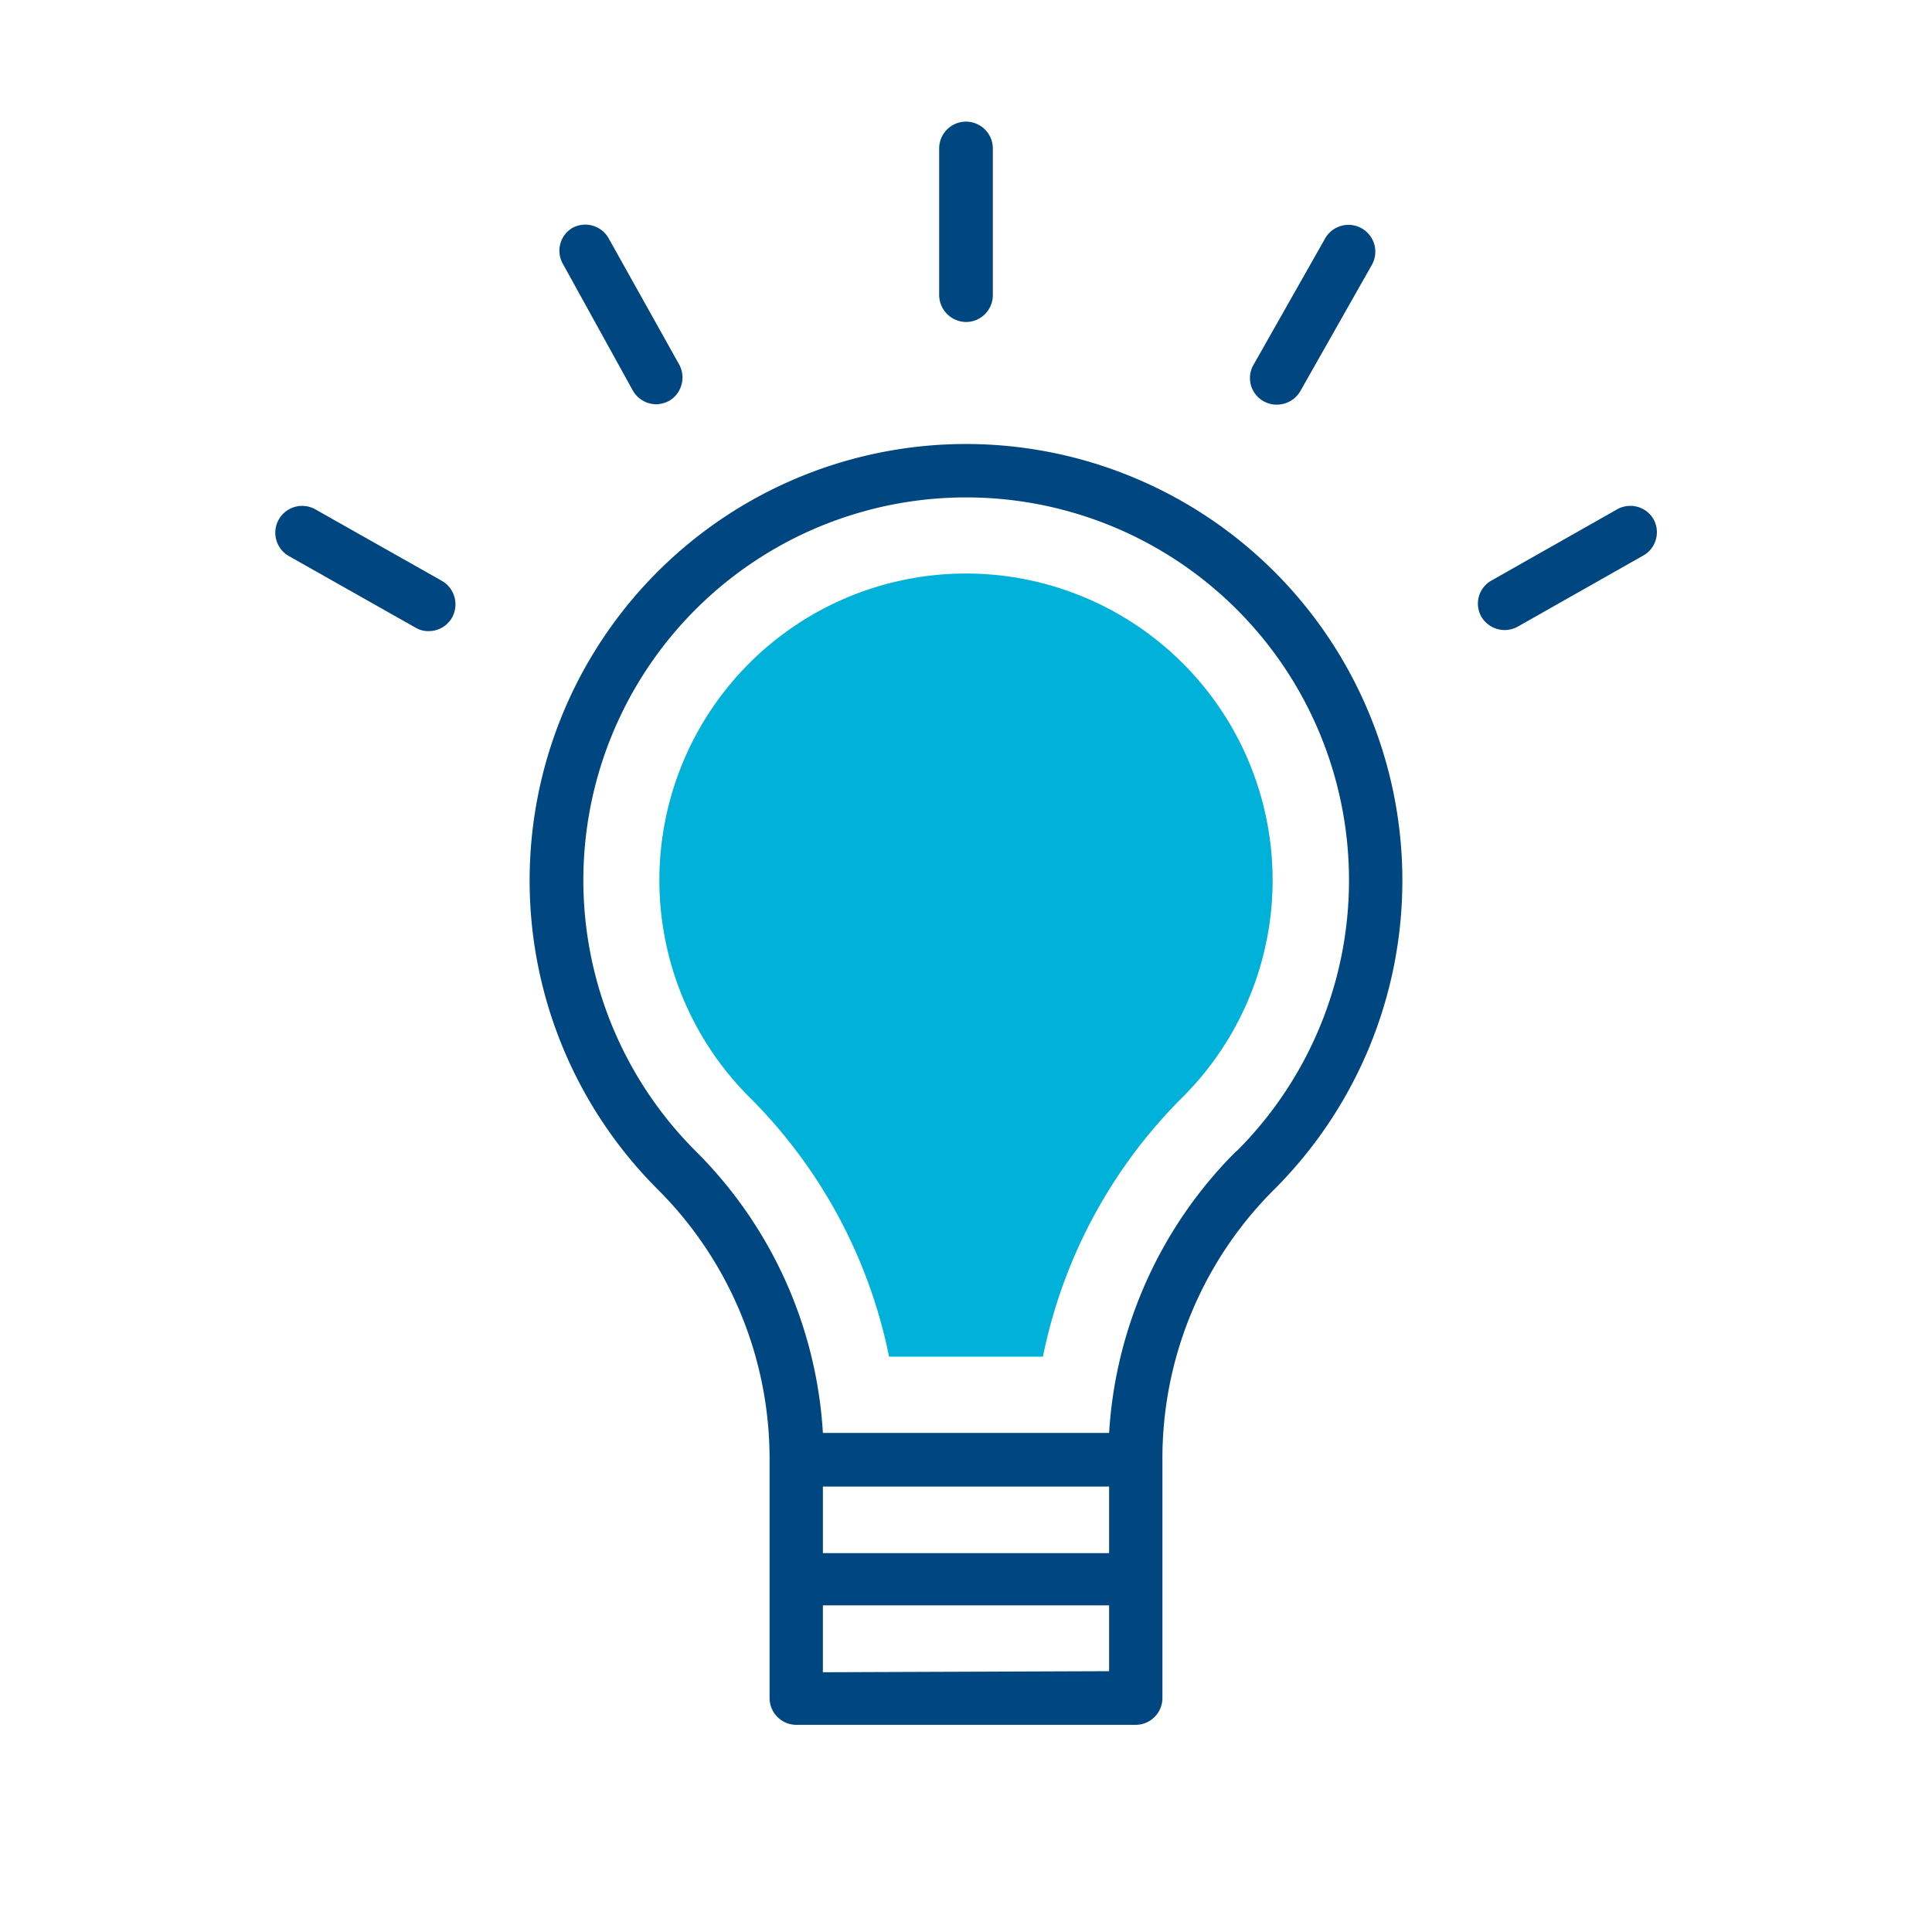
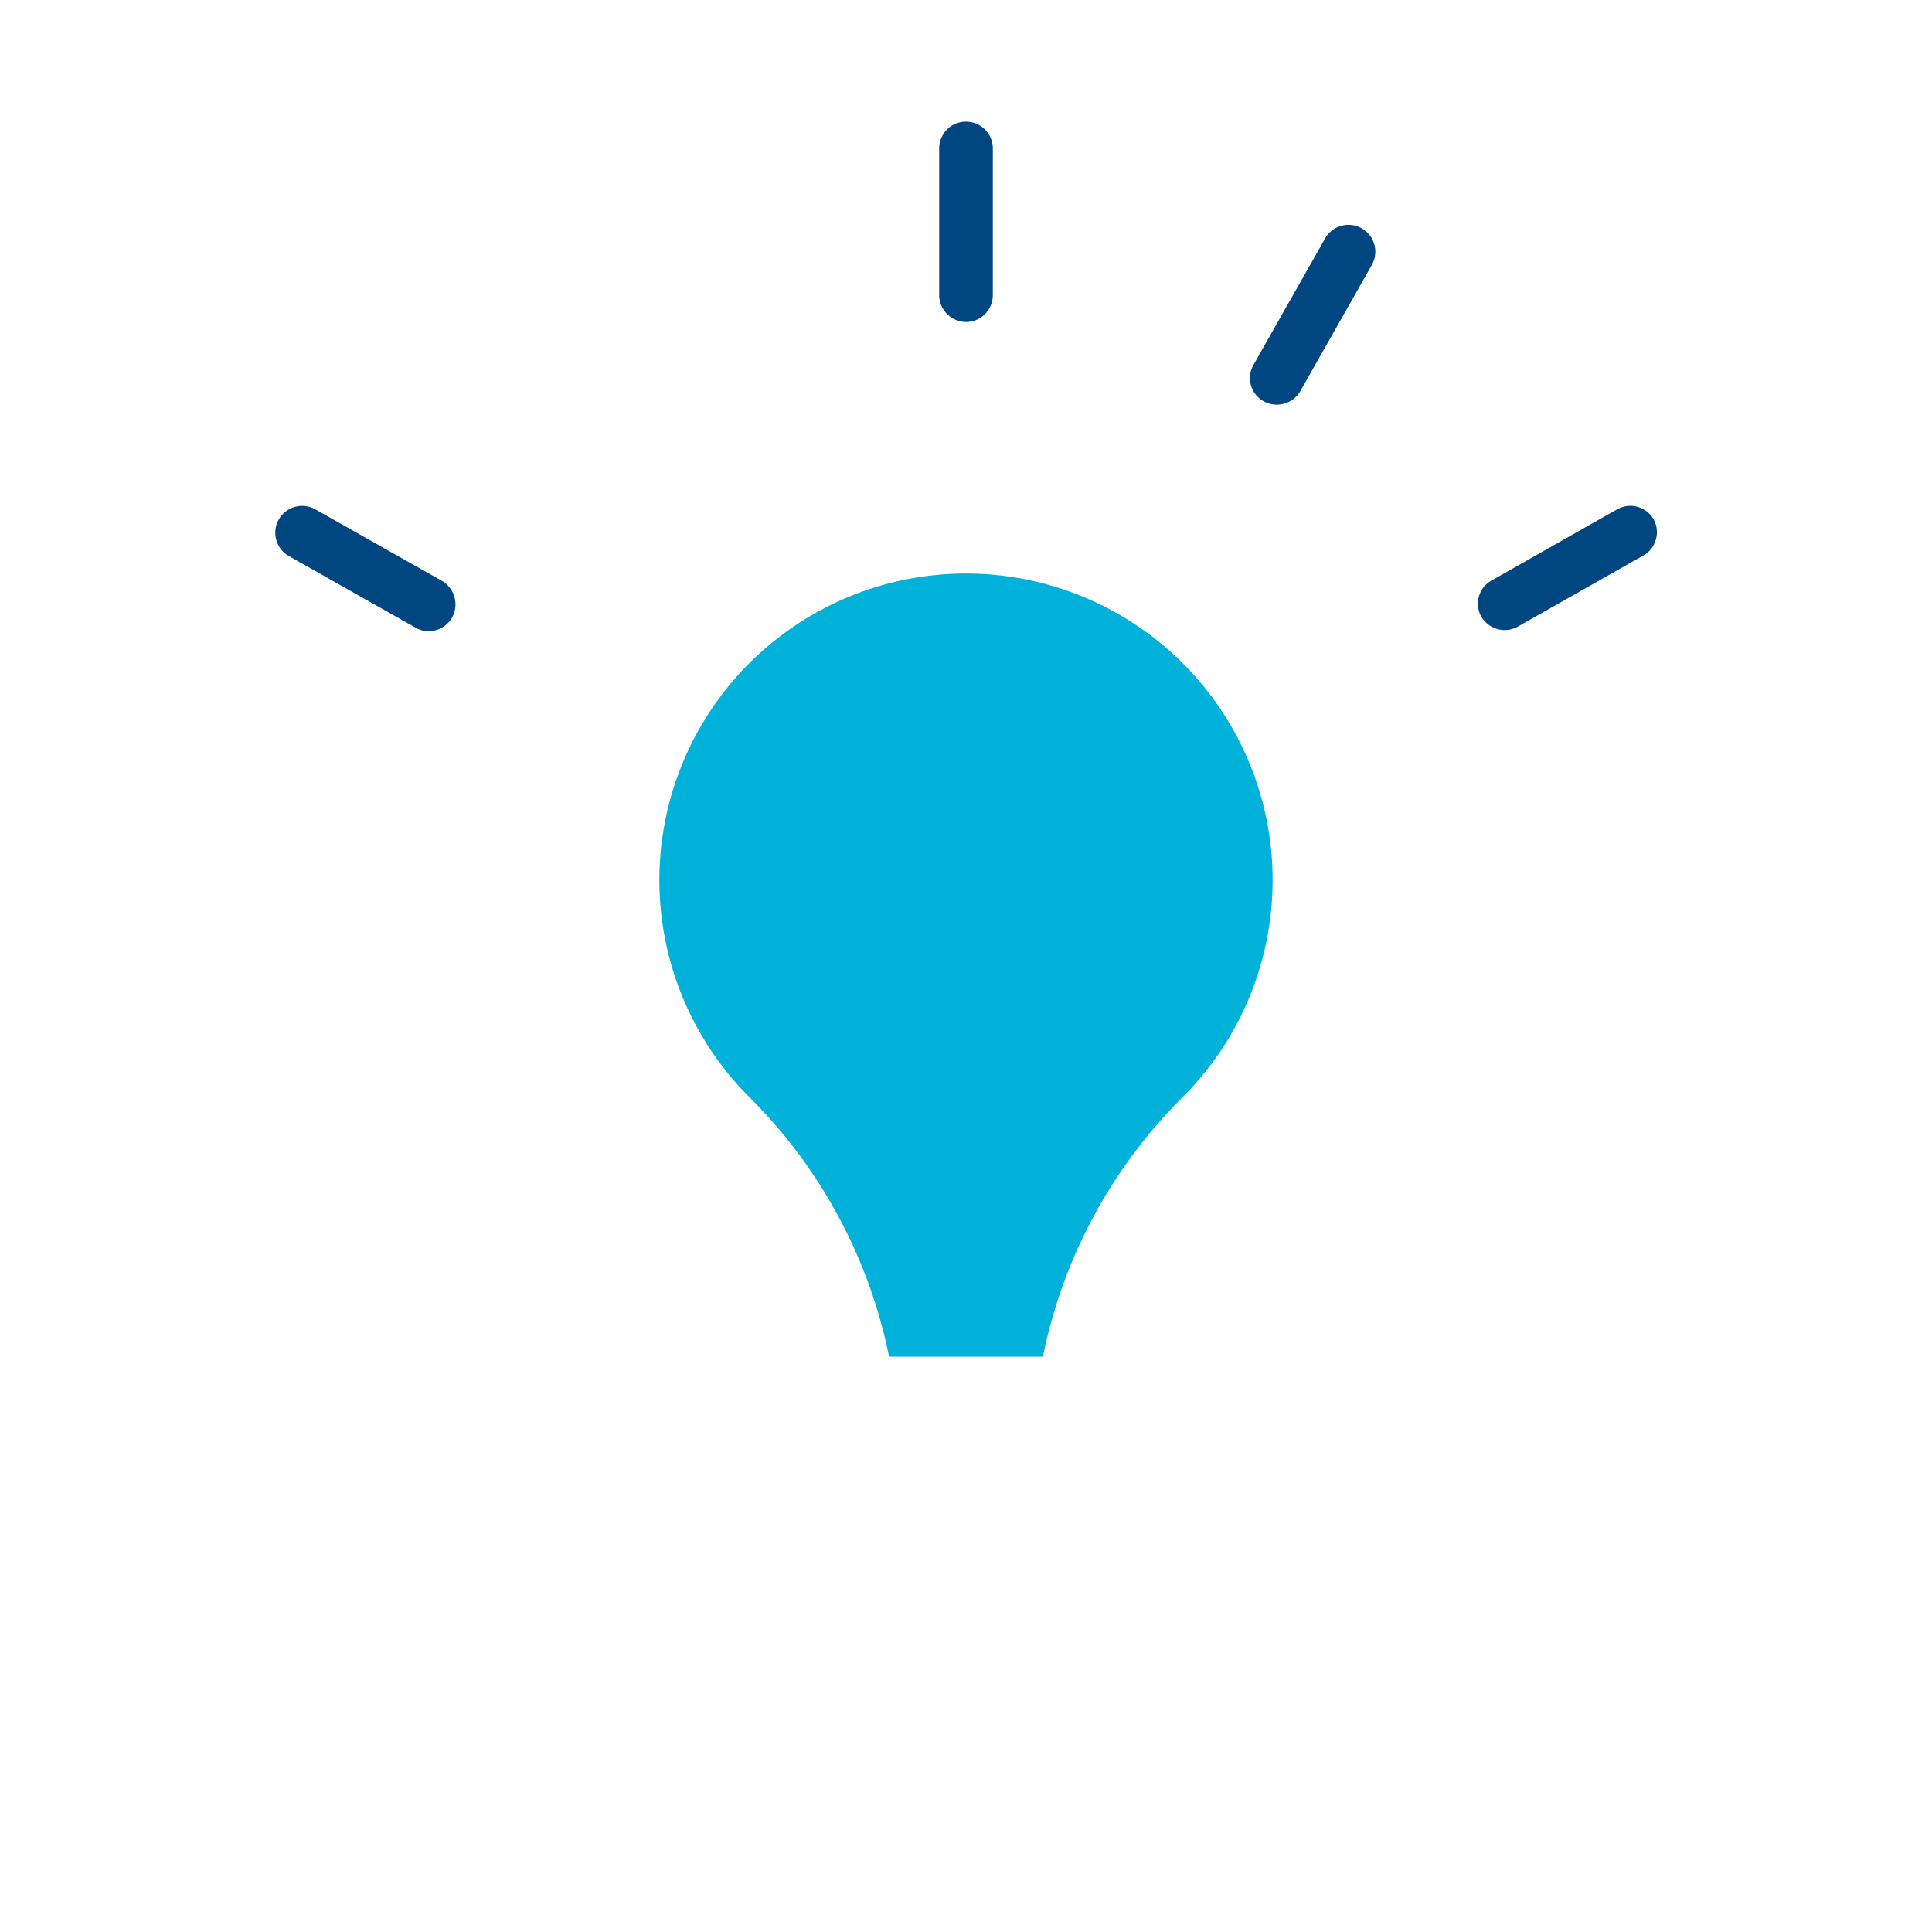
<svg xmlns="http://www.w3.org/2000/svg" id="graphic" viewBox="0 0 54 54">
  <defs>
    <style>.cls-1{fill:#004680;}.cls-2{fill:#00b1da;}</style>
  </defs>
-   <path class="cls-1" d="M27,12.41a12.2,12.2,0,0,0-8.63,20.82,10.64,10.64,0,0,1,3.14,7.57v6.66a.75.75,0,0,0,.75.75h9.48a.75.75,0,0,0,.75-.75V40.8a10.6,10.6,0,0,1,3.14-7.57A12.2,12.2,0,0,0,27,12.41Zm4,31H23V41.55h8Zm-8,3.33V44.87h8v1.84ZM34.56,32.17A12.15,12.15,0,0,0,31,40.05H23a12.12,12.12,0,0,0-3.56-7.88,10.7,10.7,0,1,1,15.13,0Z" />
  <path class="cls-1" d="M27,9a.75.75,0,0,0,.75-.75V4.15a.75.75,0,0,0-1.5,0V8.23A.76.76,0,0,0,27,9Z" />
  <path class="cls-1" d="M35.31,11.21a.74.74,0,0,0,.37.1.76.76,0,0,0,.66-.37l2-3.53a.75.75,0,1,0-1.3-.75l-2,3.53A.74.74,0,0,0,35.31,11.21Z" />
  <path class="cls-1" d="M46.21,14.5a.75.75,0,0,0-1-.27l-3.53,2a.74.74,0,0,0-.28,1,.76.76,0,0,0,.65.38.75.75,0,0,0,.38-.1l3.53-2A.75.75,0,0,0,46.21,14.5Z" />
  <path class="cls-1" d="M12.36,16.24l-3.54-2a.75.75,0,0,0-.75,1.3l3.54,2a.69.69,0,0,0,.37.1.75.75,0,0,0,.65-.37A.76.76,0,0,0,12.36,16.24Z" />
-   <path class="cls-1" d="M17.69,10.92a.76.76,0,0,0,.65.38.82.82,0,0,0,.37-.1.76.76,0,0,0,.28-1L17,6.64a.75.75,0,0,0-1-.27.74.74,0,0,0-.27,1Z" />
  <path class="cls-2" d="M24.85,37.92a14.2,14.2,0,0,0-3.91-7.26,8.57,8.57,0,1,1,12.12,0,14.2,14.2,0,0,0-3.91,7.26Z" />
</svg>